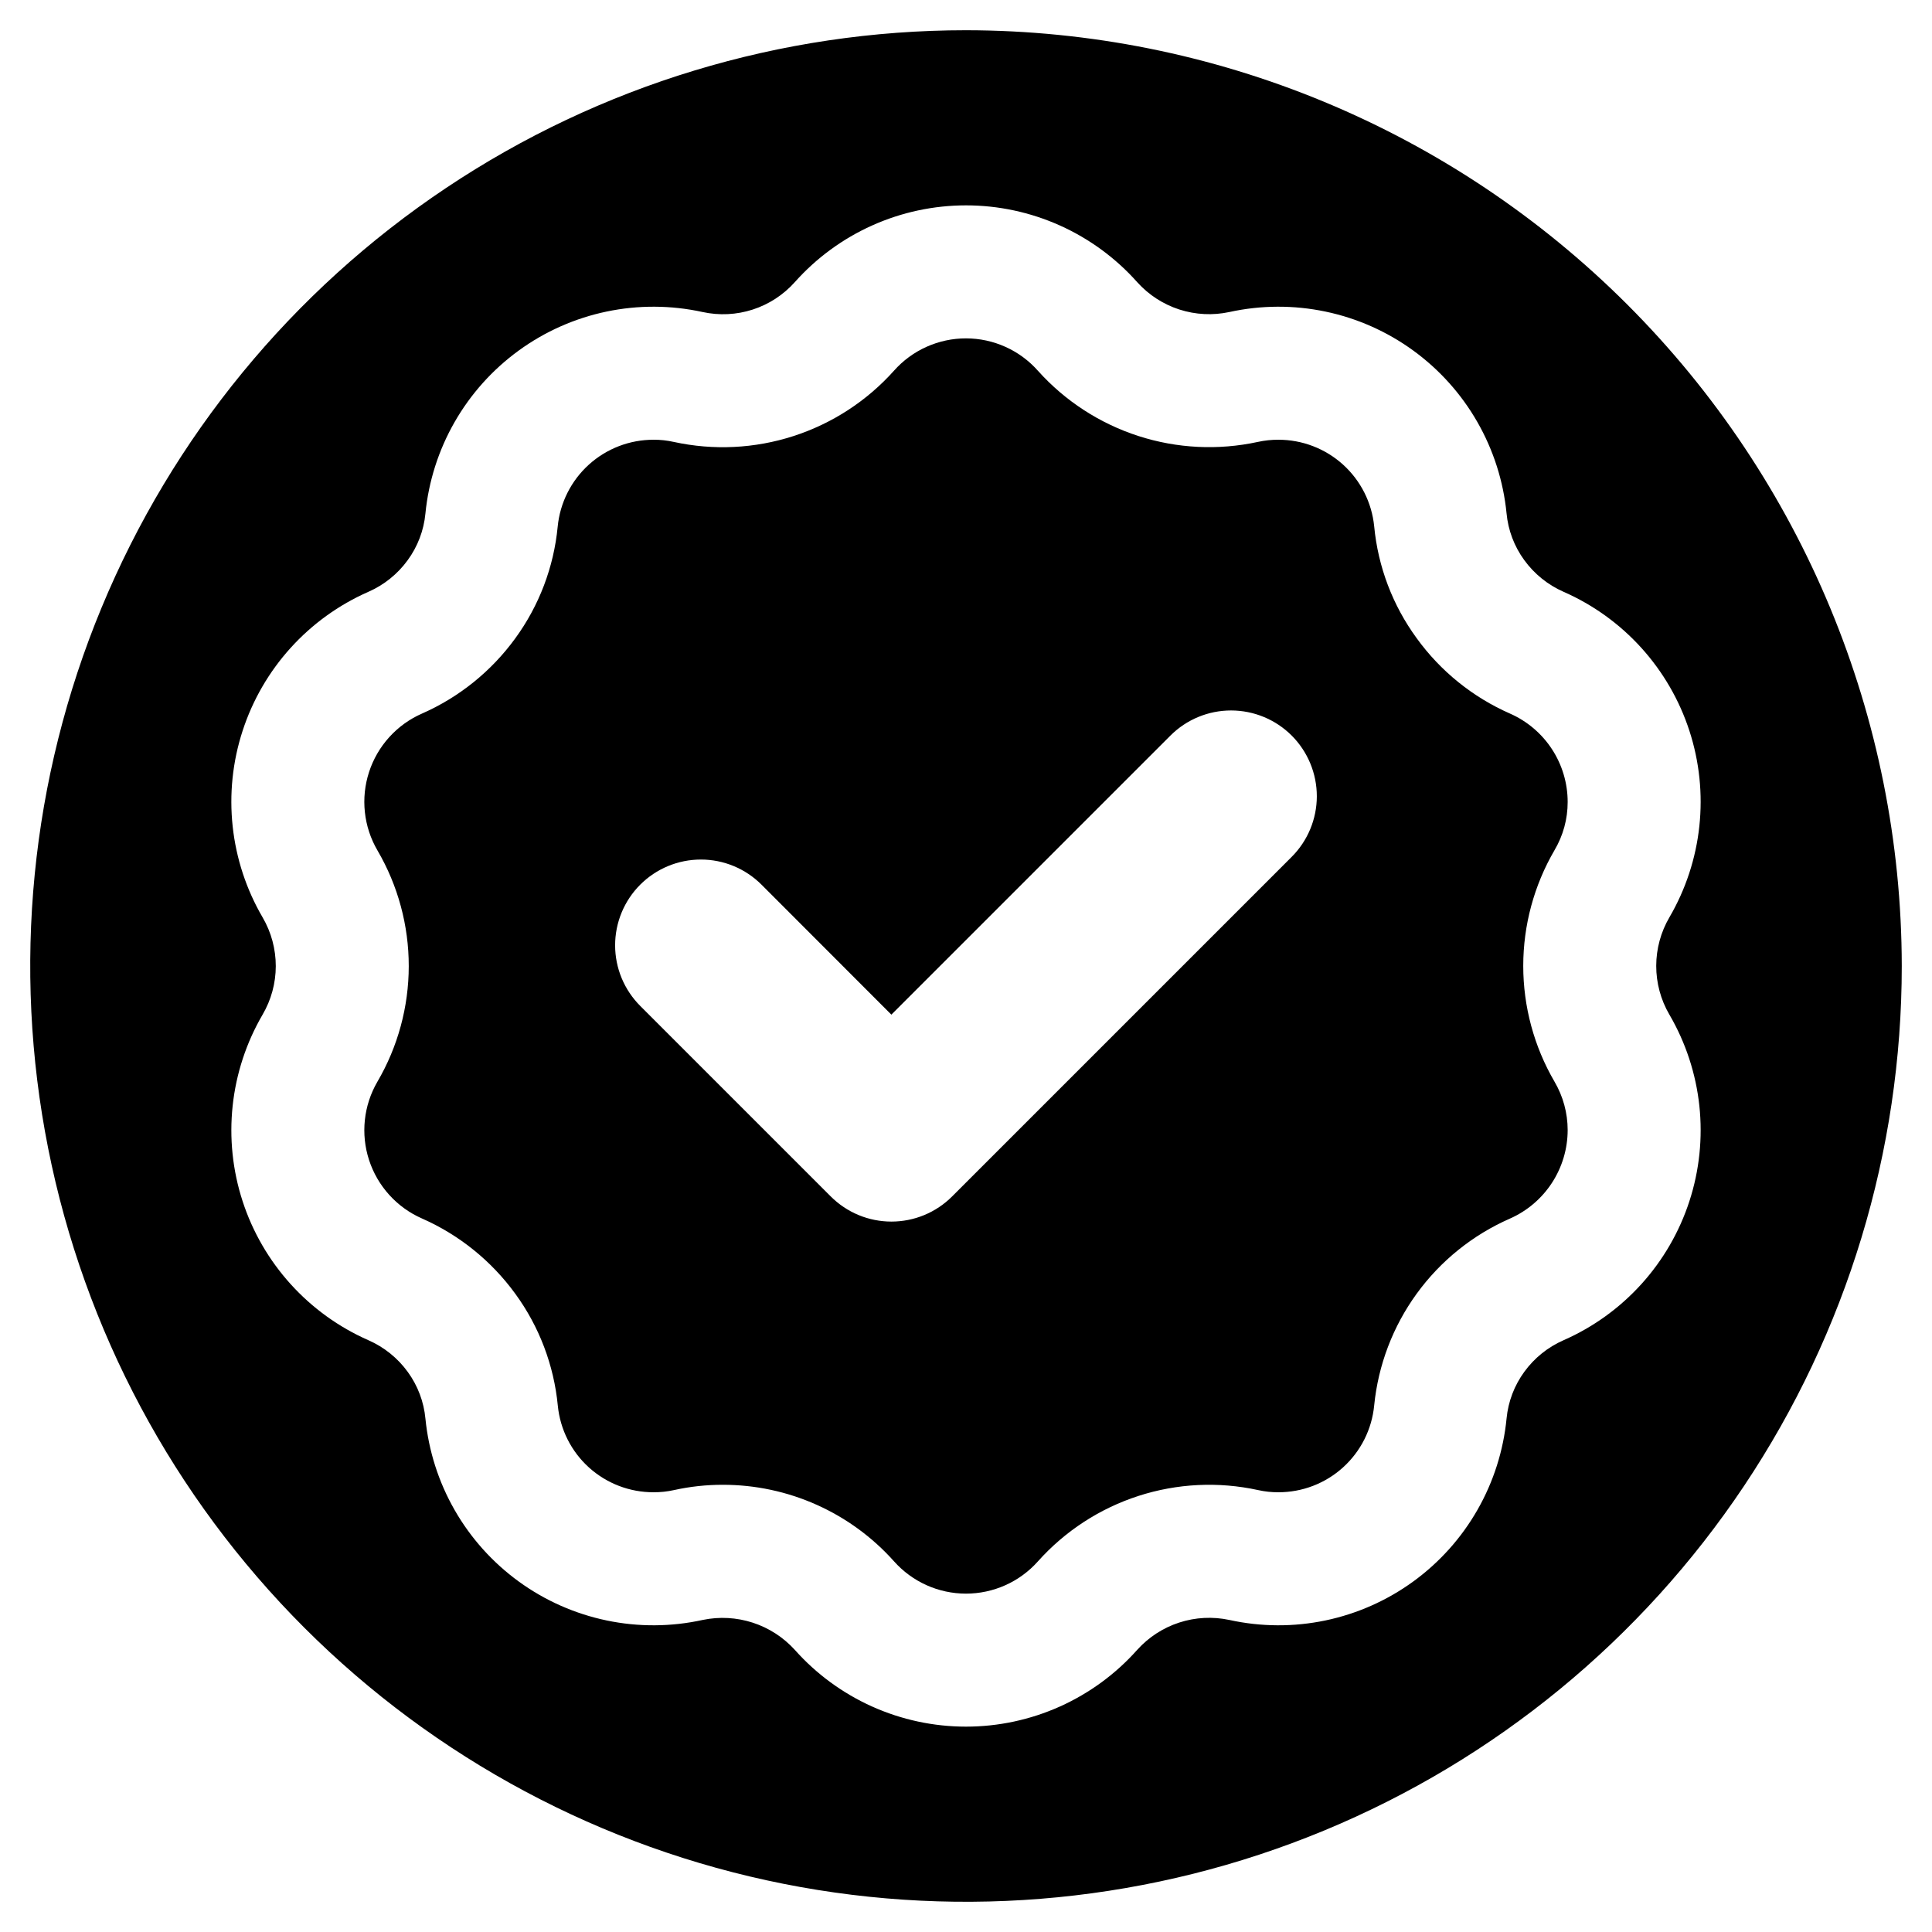
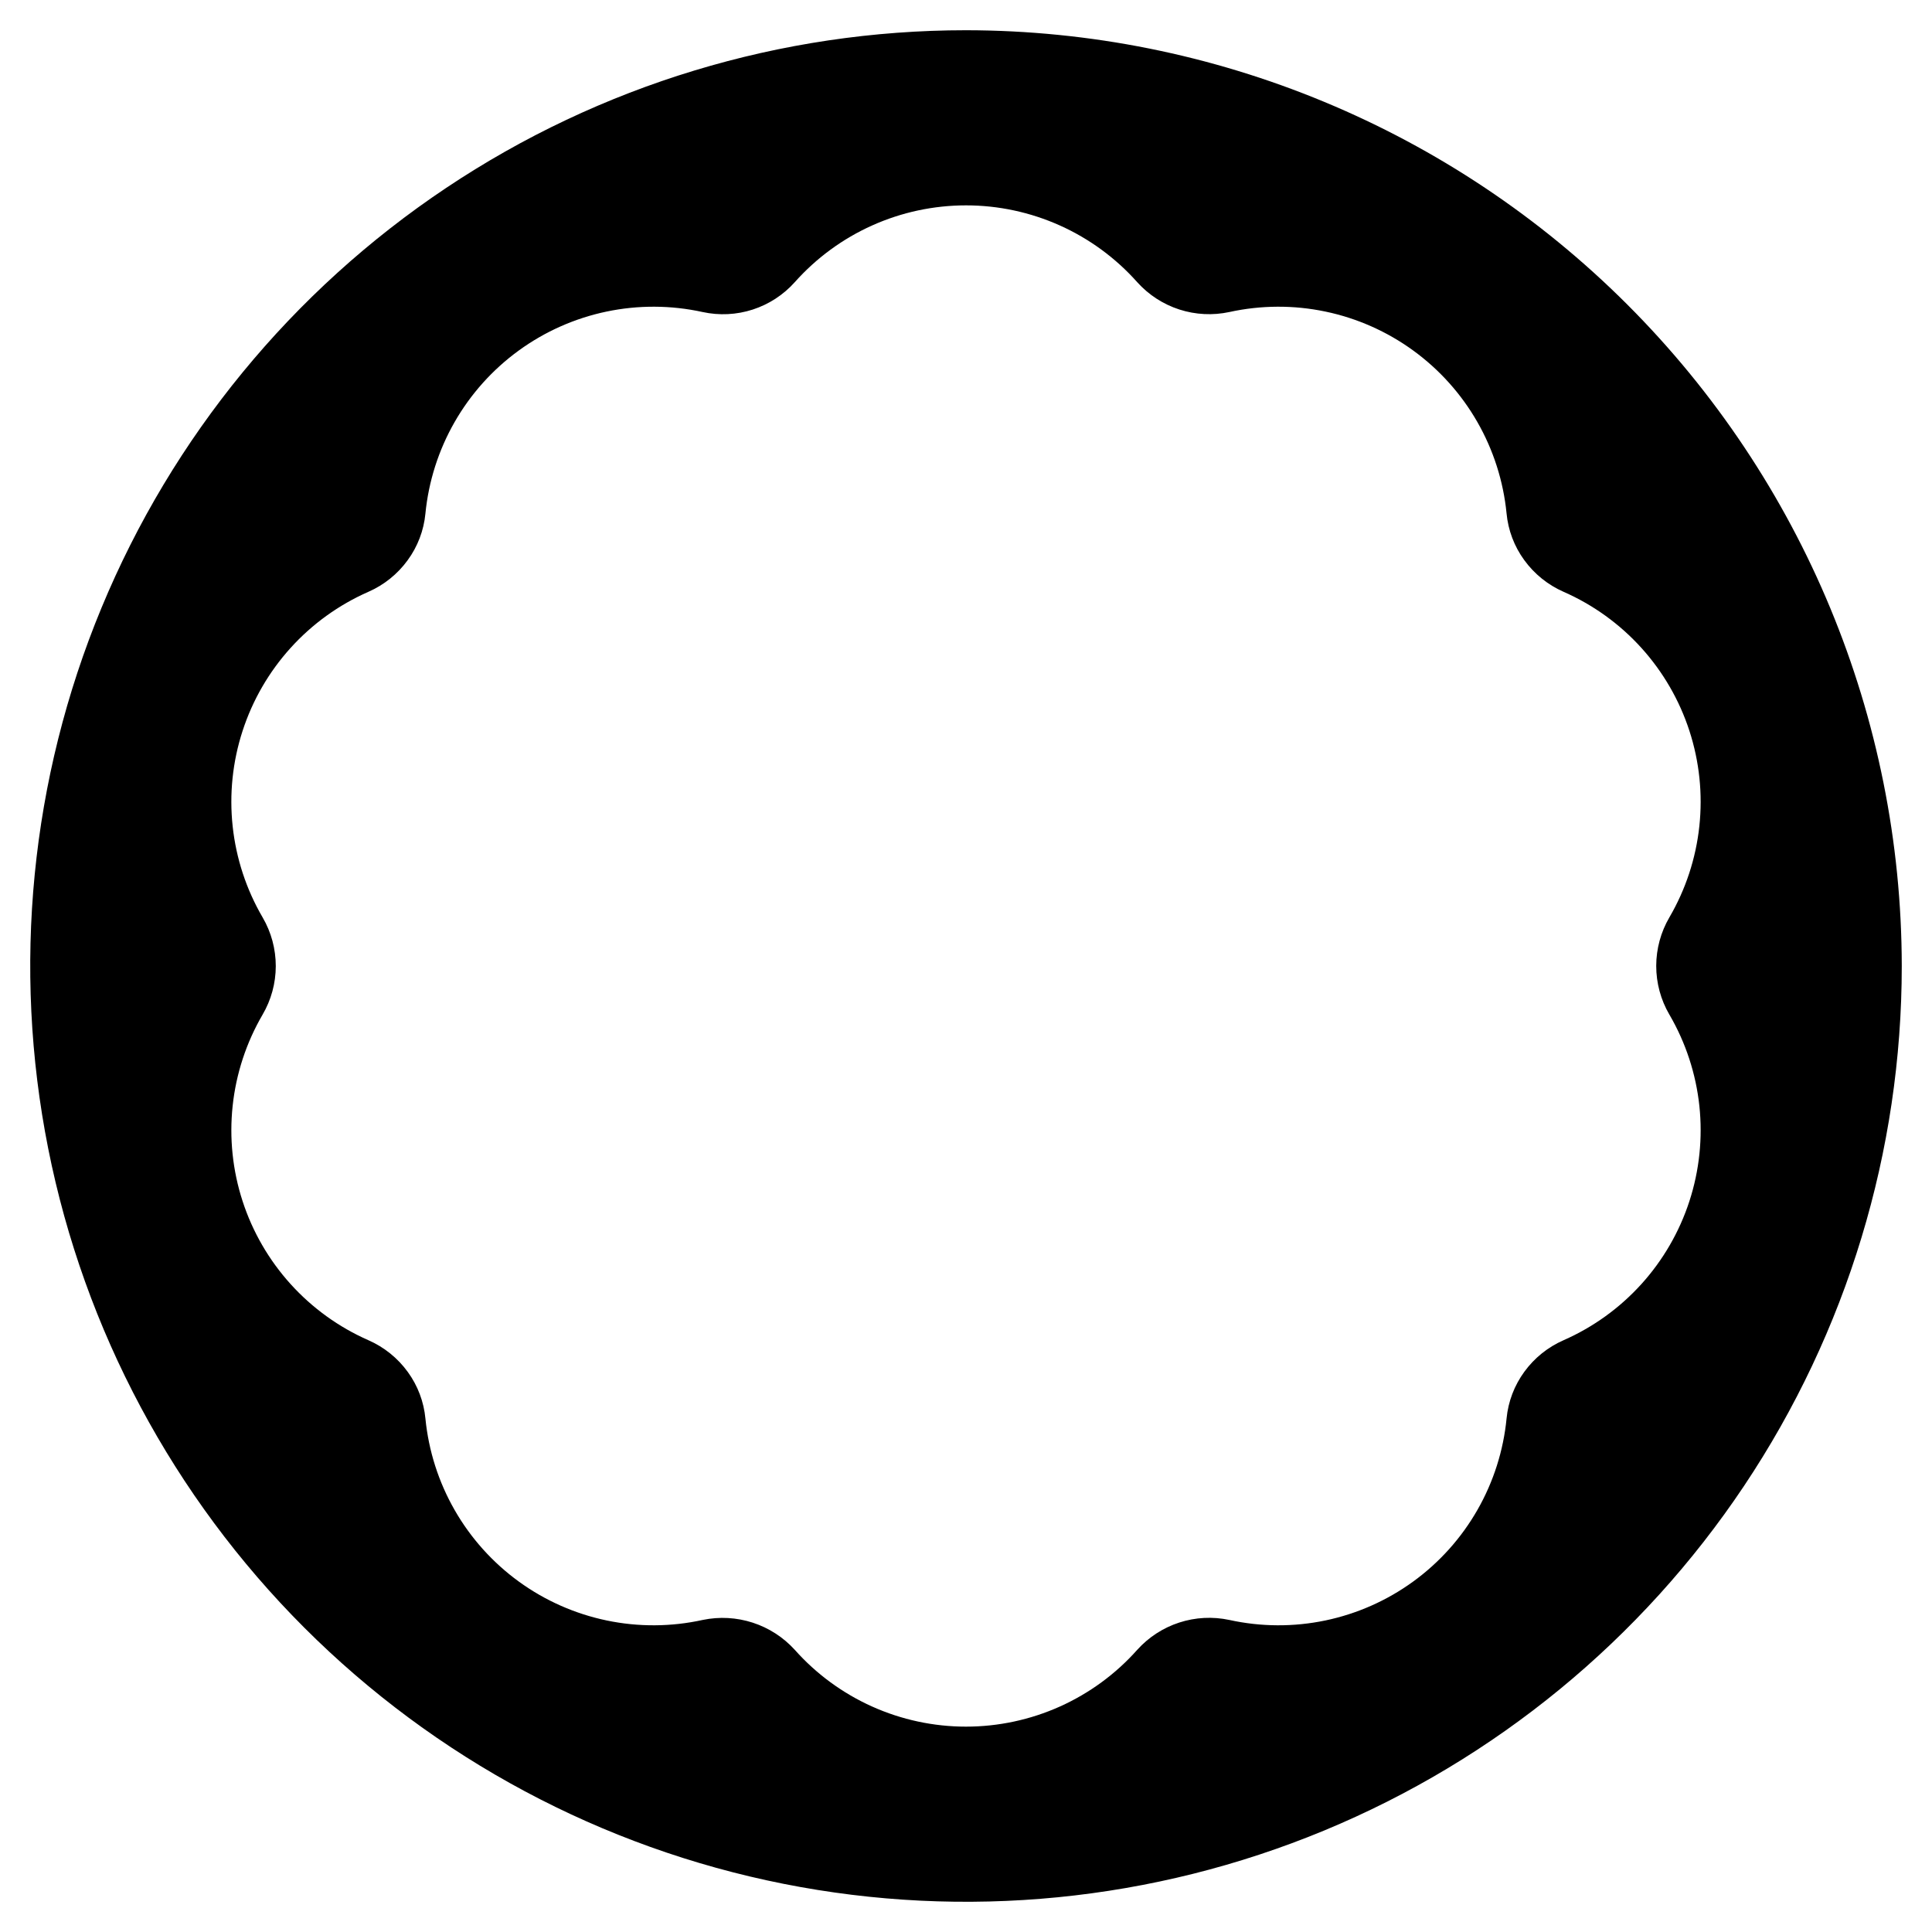
<svg xmlns="http://www.w3.org/2000/svg" width="128" height="128" viewBox="0 0 128 128" fill="none">
  <path d="M64 2.003C51.738 2.003 39.751 5.639 29.556 12.452C19.36 19.264 11.414 28.947 6.722 40.275C2.029 51.604 0.802 64.07 3.194 76.096C5.586 88.122 11.491 99.169 20.161 107.839C28.832 116.51 39.879 122.415 51.905 124.807C63.931 127.199 76.397 125.971 87.726 121.278C99.054 116.586 108.737 108.64 115.549 98.444C122.361 88.249 125.997 76.262 125.997 64C125.979 47.563 119.441 31.805 107.818 20.182C96.195 8.559 80.437 2.021 64 2.003V2.003ZM103.59 88.793C102.556 89.246 101.66 89.966 100.995 90.878C100.331 91.784 99.923 92.852 99.815 93.97C99.607 96.106 98.949 98.173 97.883 100.036C96.818 101.899 95.369 103.515 93.633 104.777C91.898 106.039 89.914 106.919 87.813 107.359C85.713 107.798 83.543 107.787 81.447 107.326C80.345 107.091 79.2 107.15 78.128 107.498C77.057 107.846 76.096 108.47 75.342 109.308C73.917 110.908 72.169 112.188 70.214 113.065C68.259 113.941 66.141 114.394 63.998 114.394C61.855 114.394 59.737 113.94 57.782 113.063C55.827 112.186 54.08 110.905 52.655 109.304C51.899 108.473 50.94 107.853 49.872 107.506C48.803 107.159 47.663 107.096 46.563 107.324C44.468 107.786 42.299 107.799 40.199 107.361C38.099 106.924 36.115 106.047 34.379 104.787C32.643 103.527 31.193 101.914 30.126 100.053C29.058 98.193 28.398 96.127 28.186 93.992C28.082 92.873 27.678 91.802 27.015 90.893C26.348 89.973 25.447 89.248 24.406 88.792C22.446 87.93 20.691 86.664 19.255 85.076C17.819 83.489 16.734 81.616 16.072 79.58C15.41 77.545 15.186 75.392 15.414 73.263C15.641 71.135 16.316 69.079 17.393 67.229C17.966 66.253 18.269 65.141 18.271 64.01C18.272 62.877 17.973 61.765 17.403 60.787C16.322 58.938 15.645 56.88 15.415 54.75C15.185 52.62 15.408 50.465 16.07 48.428C16.731 46.39 17.816 44.515 19.253 42.926C20.69 41.337 22.447 40.07 24.409 39.208C25.443 38.755 26.339 38.035 27.004 37.122C27.669 36.217 28.076 35.149 28.184 34.032C28.393 31.896 29.051 29.829 30.116 27.967C31.182 26.104 32.63 24.488 34.365 23.226C36.1 21.964 38.083 21.083 40.183 20.643C42.283 20.203 44.452 20.213 46.548 20.672C47.65 20.913 48.797 20.857 49.871 20.509C50.944 20.161 51.906 19.534 52.657 18.693C54.083 17.093 55.83 15.812 57.785 14.936C59.74 14.059 61.859 13.606 64.001 13.606C66.144 13.606 68.262 14.06 70.217 14.937C72.172 15.814 73.919 17.095 75.344 18.695C76.099 19.534 77.061 20.158 78.134 20.505C79.208 20.852 80.354 20.909 81.456 20.671C83.55 20.213 85.717 20.203 87.815 20.643C89.912 21.082 91.894 21.961 93.627 23.221C95.361 24.481 96.809 26.093 97.875 27.953C98.941 29.812 99.602 31.876 99.813 34.009C99.917 35.128 100.322 36.199 100.985 37.107C101.652 38.027 102.553 38.753 103.593 39.21C105.553 40.071 107.309 41.337 108.745 42.924C110.181 44.512 111.266 46.385 111.928 48.42C112.59 50.456 112.814 52.608 112.586 54.737C112.358 56.865 111.683 58.922 110.605 60.771C110.033 61.748 109.731 62.859 109.729 63.99C109.728 65.122 110.027 66.234 110.596 67.212L110.607 67.229C111.684 69.079 112.359 71.136 112.587 73.264C112.814 75.393 112.589 77.546 111.927 79.582C111.265 81.618 110.179 83.491 108.743 85.078C107.306 86.665 105.55 87.931 103.59 88.793H103.59Z" fill="black" />
-   <path d="M103.862 53.134C103.862 51.891 103.501 50.675 102.821 49.635C102.142 48.594 101.174 47.774 100.036 47.274C97.571 46.19 95.439 44.468 93.861 42.286C92.27 40.113 91.296 37.55 91.043 34.868C90.885 33.295 90.148 31.837 88.975 30.777C87.802 29.718 86.277 29.132 84.696 29.134C84.239 29.132 83.783 29.18 83.337 29.278C80.709 29.848 77.978 29.713 75.419 28.886C72.861 28.059 70.567 26.57 68.771 24.57C68.174 23.894 67.439 23.353 66.617 22.982C65.795 22.611 64.904 22.419 64.002 22.418C63.1 22.417 62.208 22.608 61.385 22.977C60.562 23.346 59.827 23.886 59.228 24.561C57.431 26.568 55.133 28.062 52.569 28.891C50.006 29.72 47.268 29.853 44.636 29.278C44.198 29.18 43.752 29.131 43.303 29.134C41.717 29.131 40.187 29.72 39.011 30.785C37.836 31.851 37.1 33.316 36.948 34.895C36.691 37.573 35.717 40.132 34.13 42.304C32.549 44.476 30.421 46.19 27.963 47.274C27.137 47.635 26.398 48.167 25.792 48.835C25.187 49.503 24.73 50.291 24.451 51.148C24.172 52.005 24.077 52.912 24.174 53.808C24.27 54.704 24.555 55.57 25.011 56.348C26.368 58.673 27.083 61.318 27.081 64.01C27.079 66.703 26.362 69.346 25.002 71.67C24.55 72.448 24.267 73.311 24.173 74.206C24.078 75.1 24.173 76.004 24.452 76.859C24.731 77.714 25.187 78.5 25.79 79.166C26.394 79.833 27.131 80.365 27.954 80.726C30.42 81.813 32.554 83.534 34.139 85.714C35.726 87.889 36.699 90.451 36.957 93.132C37.112 94.706 37.848 96.166 39.021 97.226C40.195 98.286 41.722 98.871 43.303 98.866C43.757 98.868 44.21 98.82 44.654 98.722C45.715 98.487 46.799 98.37 47.886 98.371C50.027 98.369 52.144 98.819 54.099 99.693C56.053 100.566 57.802 101.843 59.228 103.439C59.827 104.112 60.56 104.651 61.382 105.021C62.203 105.39 63.093 105.581 63.993 105.582C64.894 105.583 65.784 105.393 66.606 105.025C67.428 104.658 68.163 104.12 68.762 103.448C70.558 101.438 72.855 99.942 75.419 99.111C77.983 98.281 80.722 98.146 83.355 98.722C83.795 98.82 84.245 98.869 84.696 98.866C86.28 98.869 87.808 98.281 88.982 97.217C90.156 96.154 90.891 94.69 91.043 93.114C91.309 90.438 92.282 87.881 93.862 85.706C95.443 83.531 97.574 81.815 100.036 80.735C101.174 80.233 102.141 79.41 102.82 78.368C103.499 77.326 103.861 76.11 103.862 74.866C103.861 73.739 103.559 72.633 102.989 71.661C101.633 69.334 100.919 66.689 100.919 63.995C100.919 61.302 101.633 58.657 102.989 56.33C103.562 55.363 103.864 54.258 103.862 53.134V53.134ZM85.576 56.771L63.079 79.268C62.552 79.796 61.925 80.215 61.235 80.501C60.546 80.786 59.806 80.933 59.06 80.933C58.313 80.933 57.574 80.786 56.884 80.501C56.195 80.215 55.568 79.796 55.04 79.268L42.423 66.651C41.895 66.124 41.475 65.498 41.188 64.809C40.902 64.119 40.754 63.38 40.753 62.634C40.753 61.887 40.899 61.148 41.184 60.458C41.469 59.768 41.888 59.141 42.415 58.613C42.943 58.085 43.569 57.666 44.259 57.38C44.948 57.094 45.688 56.947 46.434 56.947C47.181 56.946 47.92 57.093 48.61 57.379C49.299 57.665 49.926 58.084 50.453 58.612L59.055 67.223L77.546 48.732C78.612 47.667 80.058 47.069 81.564 47.07C83.071 47.071 84.516 47.67 85.581 48.736C86.646 49.803 87.243 51.248 87.243 52.755C87.242 54.261 86.642 55.706 85.576 56.771L85.576 56.771Z" fill="black" />
</svg>